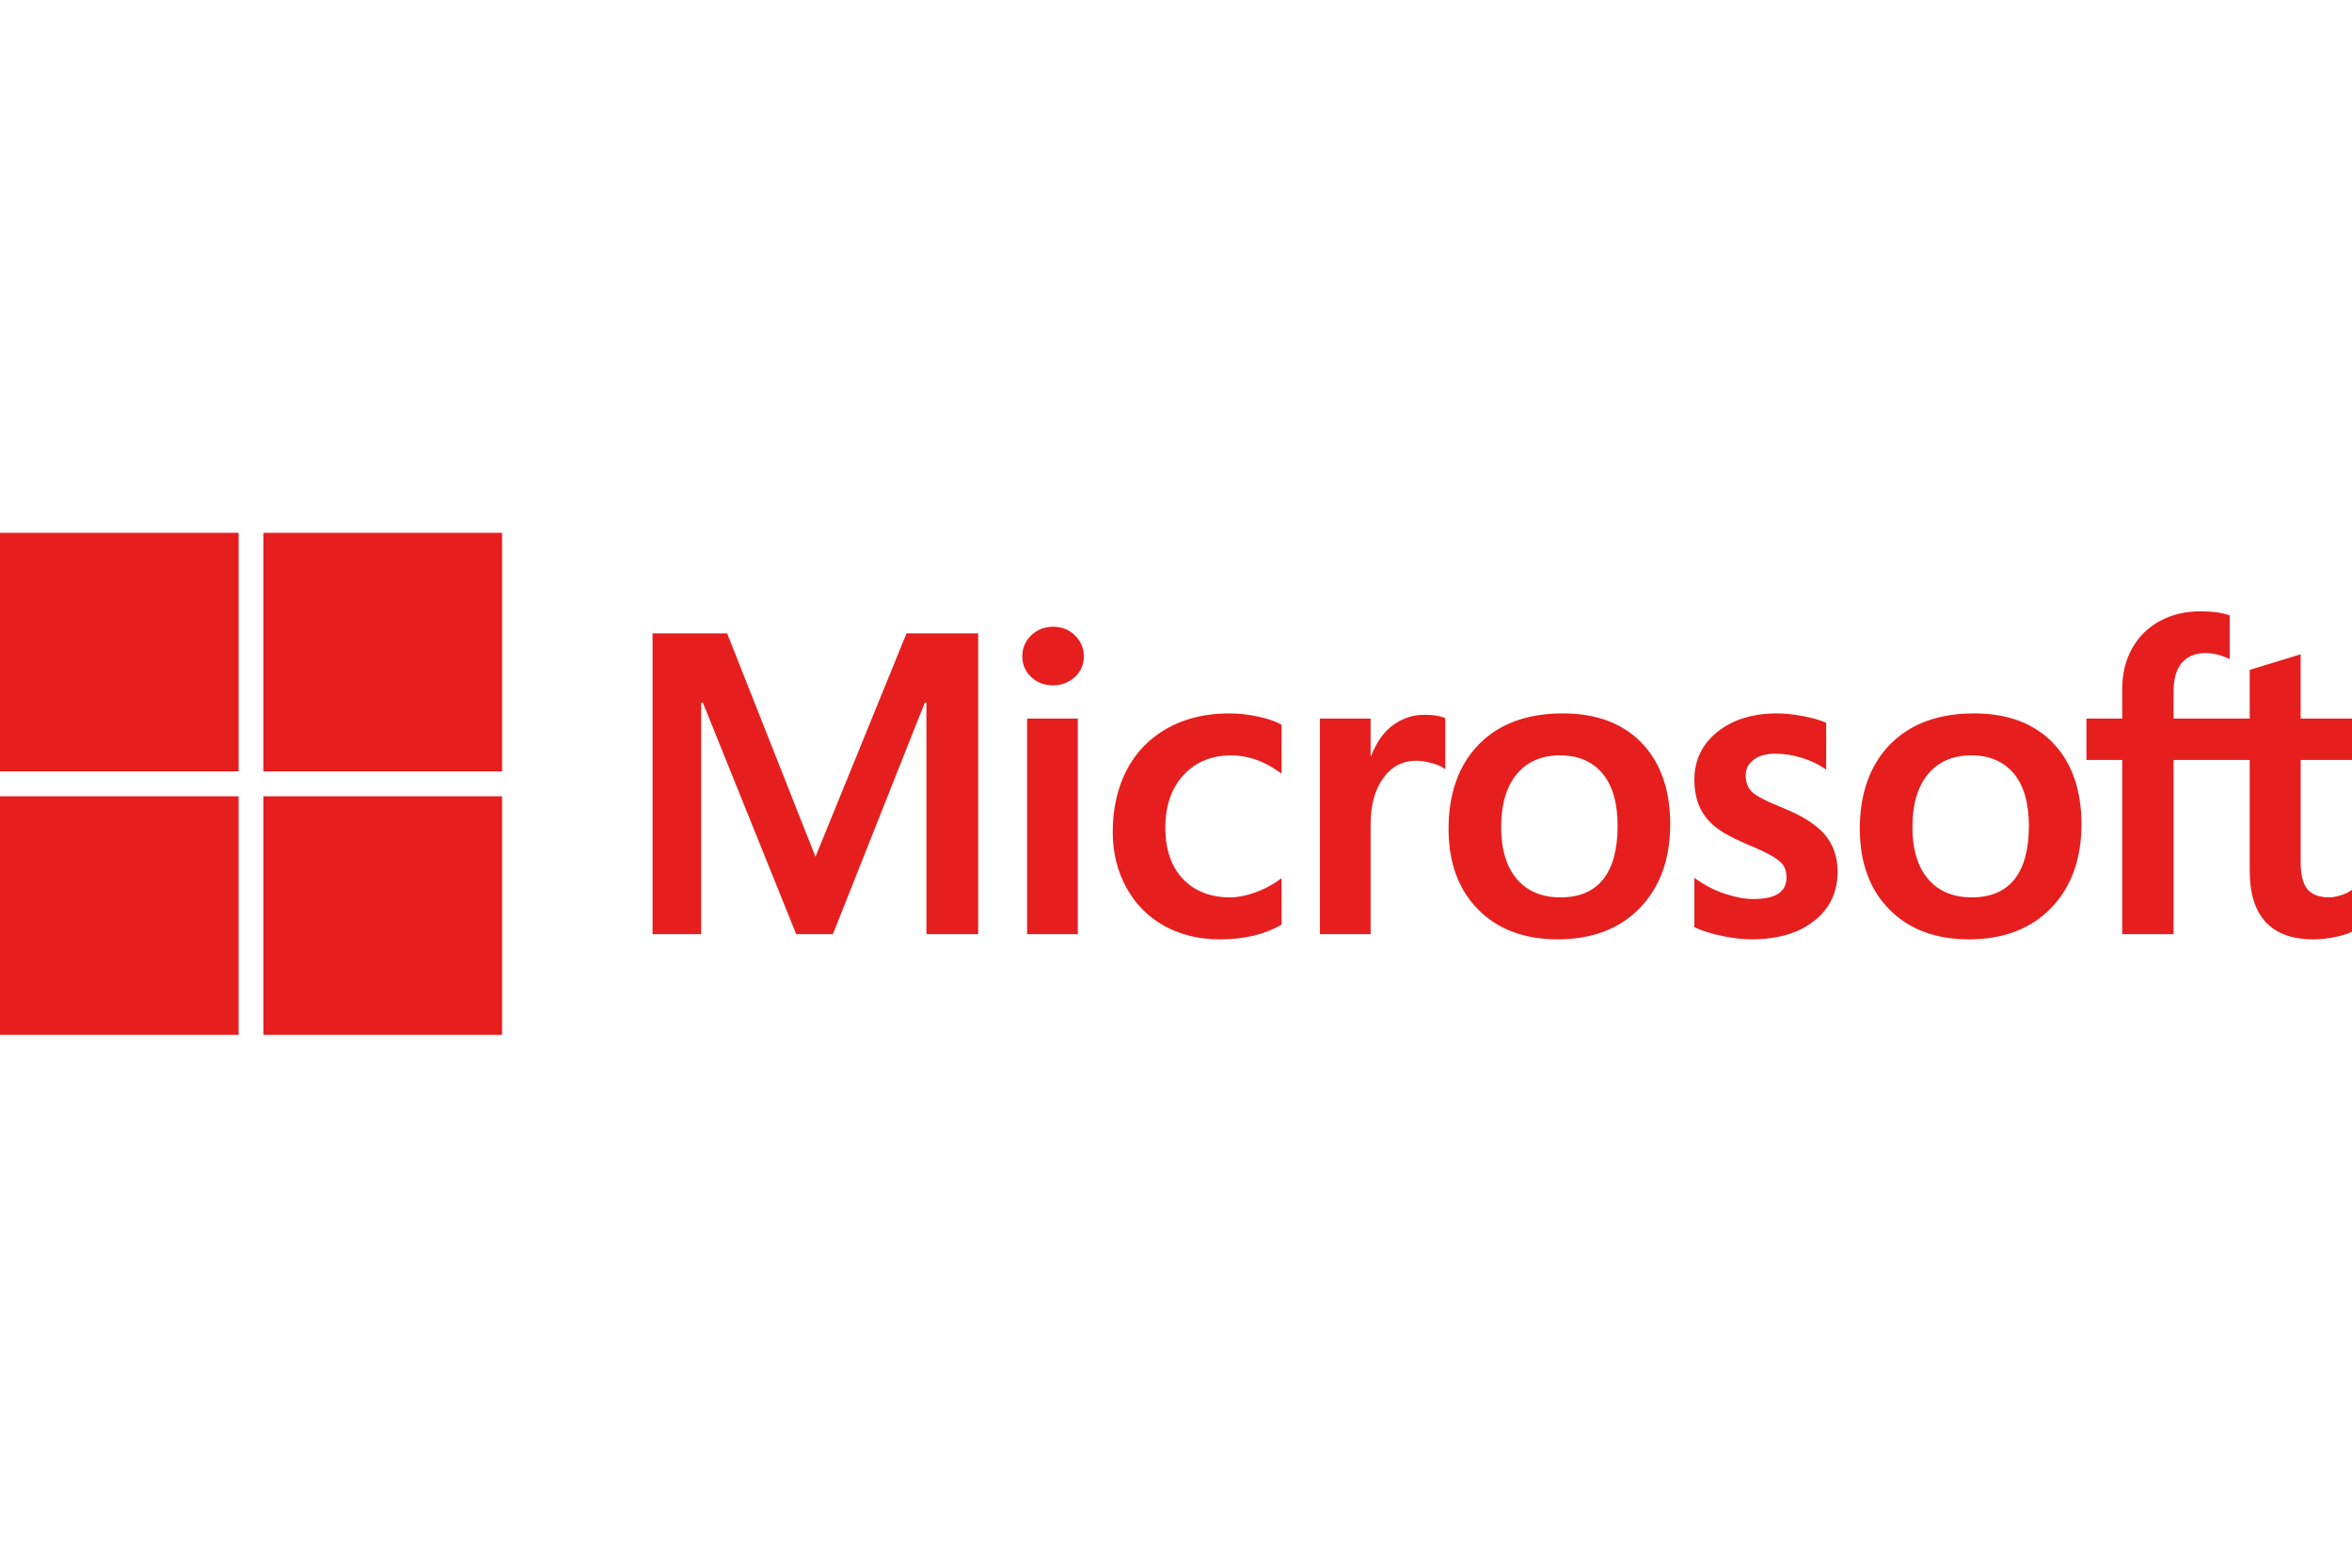
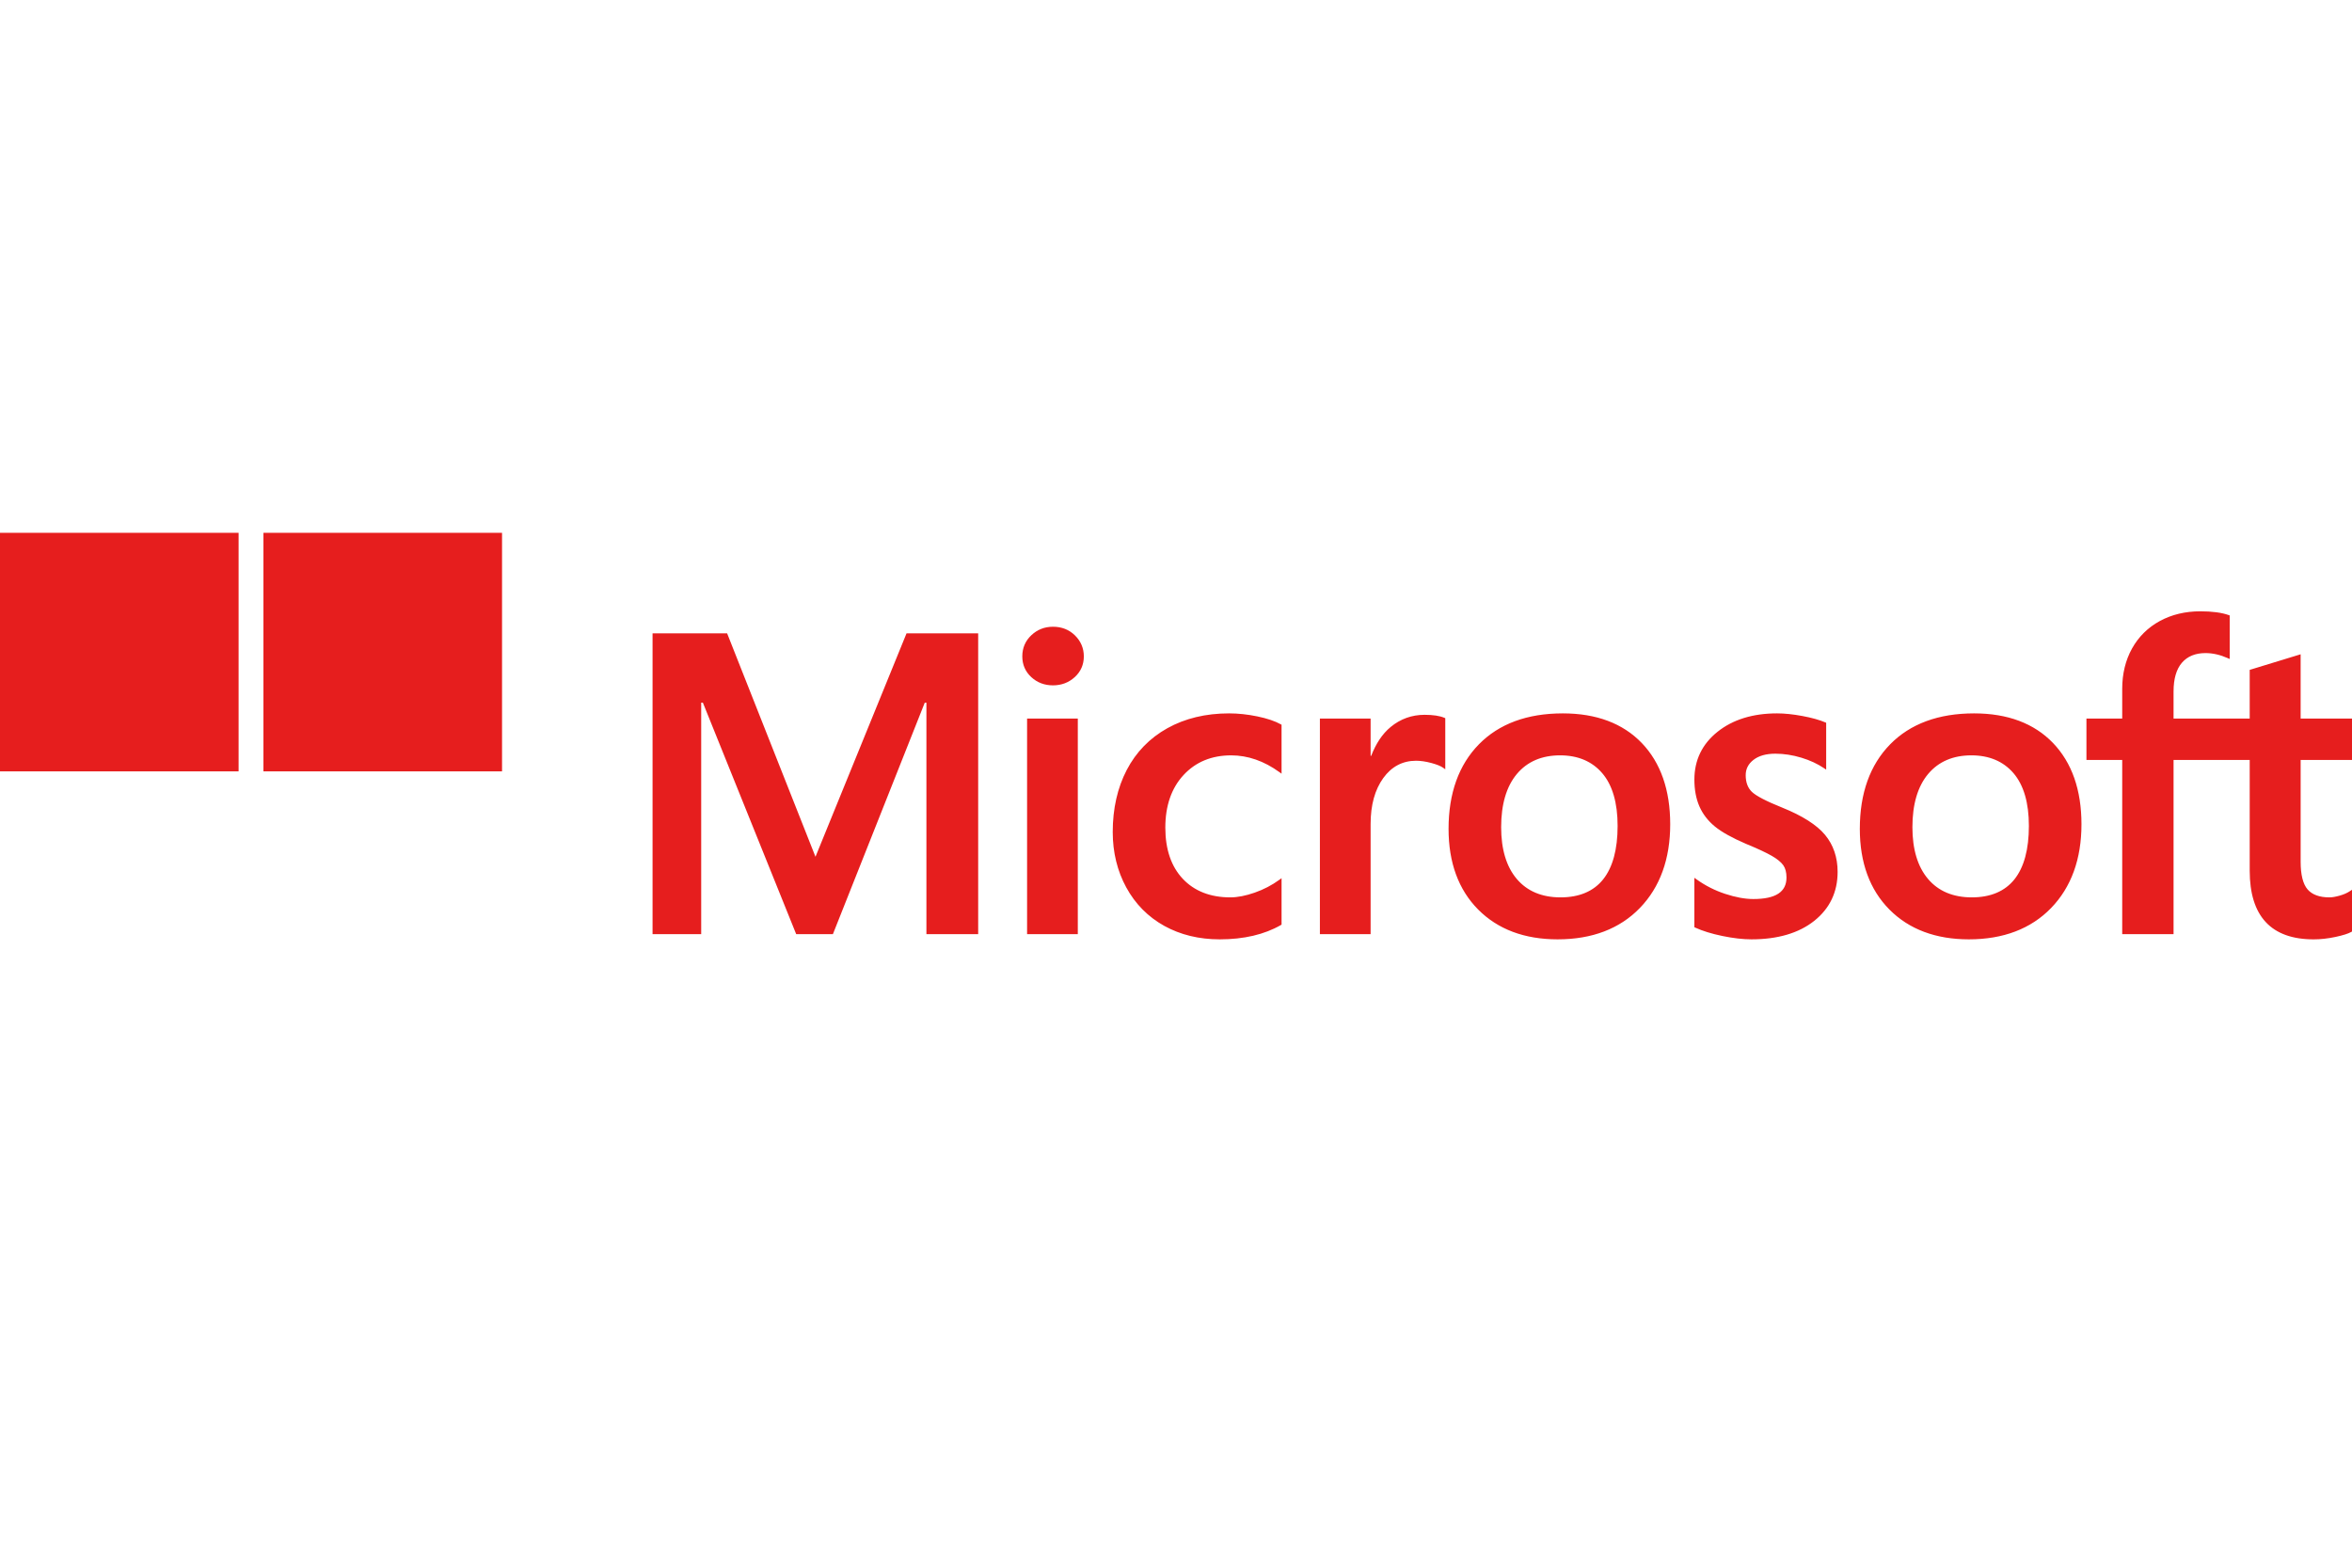
<svg xmlns="http://www.w3.org/2000/svg" version="1.1" id="Ebene_1" x="0px" y="0px" viewBox="0 0 2500 1666.66" style="enable-background:new 0 0 2500 1666.66;" xml:space="preserve">
  <style type="text/css">
	.st0{fill:#E61E1E;}
</style>
  <path class="st0" d="M2500,807.91v-43.97h-54.6v-68.35l-1.84,0.57l-51.28,15.69l-1.01,0.31v51.79h-80.94V735.1  c0-13.43,3-23.71,8.92-30.57c5.88-6.77,14.29-10.22,25.01-10.22c7.71,0,15.69,1.82,23.73,5.4l2.01,0.9v-46.3l-0.95-0.35  c-7.49-2.69-17.69-4.05-30.32-4.05c-15.93,0-30.39,3.47-43.01,10.33c-12.63,6.88-22.56,16.7-29.52,29.18  c-6.93,12.47-10.45,26.87-10.45,42.81v31.72h-38.02v43.97h38.02v185.22h54.58V807.92h80.94v117.71c0,48.48,22.87,73.04,67.96,73.04  c7.41,0,15.21-0.87,23.17-2.57c8.11-1.75,13.63-3.49,16.88-5.35l0.72-0.43v-44.37l-2.22,1.47c-2.96,1.97-6.65,3.59-10.97,4.79  c-4.34,1.22-7.97,1.83-10.78,1.83c-10.56,0-18.38-2.85-23.23-8.46c-4.9-5.67-7.39-15.58-7.39-29.45v-108.2H2500V807.91z   M2095.86,954.03c-19.81,0-35.43-6.57-46.43-19.51c-11.07-13-16.68-31.54-16.68-55.1c0-24.3,5.61-43.32,16.69-56.56  c11.01-13.15,26.48-19.82,45.98-19.82c18.92,0,33.99,6.37,44.78,18.95c10.84,12.64,16.35,31.51,16.35,56.1  c0,24.89-5.18,44.01-15.38,56.79C2131.03,947.58,2115.79,954.03,2095.86,954.03 M2098.29,758.42c-37.79,0-67.81,11.07-89.21,32.91  c-21.39,21.84-32.23,52.07-32.23,89.85c0,35.88,10.59,64.75,31.47,85.78c20.88,21.04,49.3,31.69,84.45,31.69  c36.63,0,66.05-11.23,87.45-33.37c21.39-22.12,32.23-52.06,32.23-88.96c0-36.45-10.17-65.52-30.23-86.41  C2162.12,769.01,2133.89,758.42,2098.29,758.42 M1888.85,758.42c-25.71,0-46.97,6.58-63.22,19.54  C1809.29,791,1801,808.11,1801,828.81c0,10.76,1.79,20.32,5.31,28.42c3.54,8.13,9.03,15.29,16.31,21.3  c7.23,5.96,18.39,12.21,33.17,18.56c12.43,5.11,21.7,9.44,27.59,12.85c5.76,3.34,9.84,6.7,12.15,9.97c2.24,3.2,3.38,7.58,3.38,12.99  c0,15.4-11.53,22.89-35.26,22.89c-8.8,0-18.84-1.84-29.84-5.46c-10.92-3.57-21.22-8.79-30.55-15.49l-2.27-1.63v52.54l0.83,0.39  c7.72,3.56,17.46,6.57,28.93,8.94c11.45,2.37,21.86,3.57,30.9,3.57c27.9,0,50.36-6.61,66.75-19.65  c16.5-13.13,24.86-30.64,24.86-52.06c0-15.45-4.5-28.7-13.37-39.38c-8.81-10.6-24.1-20.33-45.43-28.93  c-16.99-6.82-27.88-12.48-32.37-16.83c-4.33-4.2-6.53-10.14-6.53-17.65c0-6.67,2.71-12,8.28-16.33c5.61-4.35,13.43-6.56,23.23-6.56  c9.09,0,18.4,1.44,27.65,4.25s17.37,6.59,24.15,11.2l2.23,1.52v-49.84l-0.86-0.37c-6.25-2.68-14.5-4.98-24.52-6.84  C1905.76,759.35,1896.72,758.42,1888.85,758.42 M1658.72,954.03c-19.8,0-35.43-6.57-46.43-19.51c-11.08-13-16.68-31.54-16.68-55.1  c0-24.3,5.61-43.32,16.69-56.56c11-13.15,26.47-19.82,45.98-19.82c18.92,0,33.98,6.37,44.77,18.95  c10.85,12.64,16.35,31.51,16.35,56.1c0,24.89-5.18,44.01-15.38,56.79C1693.89,947.58,1678.65,954.03,1658.72,954.03 M1661.16,758.42  c-37.8,0-67.82,11.07-89.21,32.91c-21.39,21.84-32.24,52.07-32.24,89.85c0,35.9,10.59,64.75,31.47,85.78  c20.88,21.04,49.29,31.69,84.45,31.69c36.63,0,66.06-11.23,87.45-33.37c21.39-22.12,32.23-52.06,32.23-88.96  c0-36.45-10.17-65.52-30.24-86.41C1724.98,769.01,1696.75,758.42,1661.16,758.42 M1456.86,803.63v-39.69h-53.91v229.18h53.91V875.88  c0-19.93,4.52-36.31,13.44-48.68c8.81-12.22,20.54-18.42,34.87-18.42c4.86,0,10.31,0.8,16.21,2.38c5.84,1.57,10.07,3.28,12.57,5.08  l2.27,1.64v-54.35l-0.87-0.37c-5.02-2.13-12.12-3.21-21.11-3.21c-13.55,0-25.67,4.35-36.06,12.92c-9.11,7.53-15.7,17.86-20.74,30.74  h-0.58V803.63z M1306.4,758.42c-24.73,0-46.79,5.3-65.56,15.76c-18.8,10.48-33.34,25.44-43.24,44.46  c-9.85,18.98-14.85,41.14-14.85,65.86c0,21.65,4.85,41.53,14.43,59.04c9.59,17.54,23.16,31.27,40.34,40.79  c17.16,9.51,36.98,14.33,58.94,14.33c25.62,0,47.49-5.12,65.03-15.22l0.71-0.41v-49.39l-2.27,1.65  c-7.94,5.79-16.82,10.41-26.37,13.73c-9.53,3.33-18.22,5.01-25.83,5.01c-21.15,0-38.14-6.62-50.46-19.67  c-12.35-13.07-18.62-31.41-18.62-54.5c0-23.23,6.53-42.05,19.41-55.94c12.83-13.85,29.85-20.87,50.56-20.87  c17.72,0,34.99,6,51.32,17.85l2.26,1.64V770.5l-0.73-0.41c-6.15-3.44-14.53-6.28-24.94-8.44  C1326.17,759.5,1316.04,758.42,1306.4,758.42 M1145.63,763.94h-53.91v229.18h53.91V763.94L1145.63,763.94z M1119.22,666.31  c-8.87,0-16.61,3.02-22.97,9.01c-6.38,6-9.62,13.56-9.62,22.48c0,8.78,3.2,16.2,9.52,22.04c6.28,5.83,14.05,8.78,23.07,8.78  c9.02,0,16.82-2.95,23.17-8.77c6.4-5.85,9.64-13.27,9.64-22.05c0-8.61-3.16-16.09-9.38-22.24  C1136.44,669.42,1128.56,666.31,1119.22,666.31 M984.71,747.03v246.09h55.02V673.33h-76.15l-96.79,237.54l-93.92-237.54h-79.25  v319.8h51.7V747.02h1.78l99.19,246.11h39.02l97.64-246.09h1.76V747.03z" />
  <path class="st0" d="M253.61,820.07H0V566.46h253.61V820.07z" />
  <path class="st0" d="M533.63,820.07H280.02V566.46h253.61V820.07L533.63,820.07z" />
-   <path class="st0" d="M253.6,1100.19H0V846.58h253.6V1100.19z" />
-   <path class="st0" d="M533.63,1100.19H280.02V846.58h253.61V1100.19L533.63,1100.19z" />
</svg>